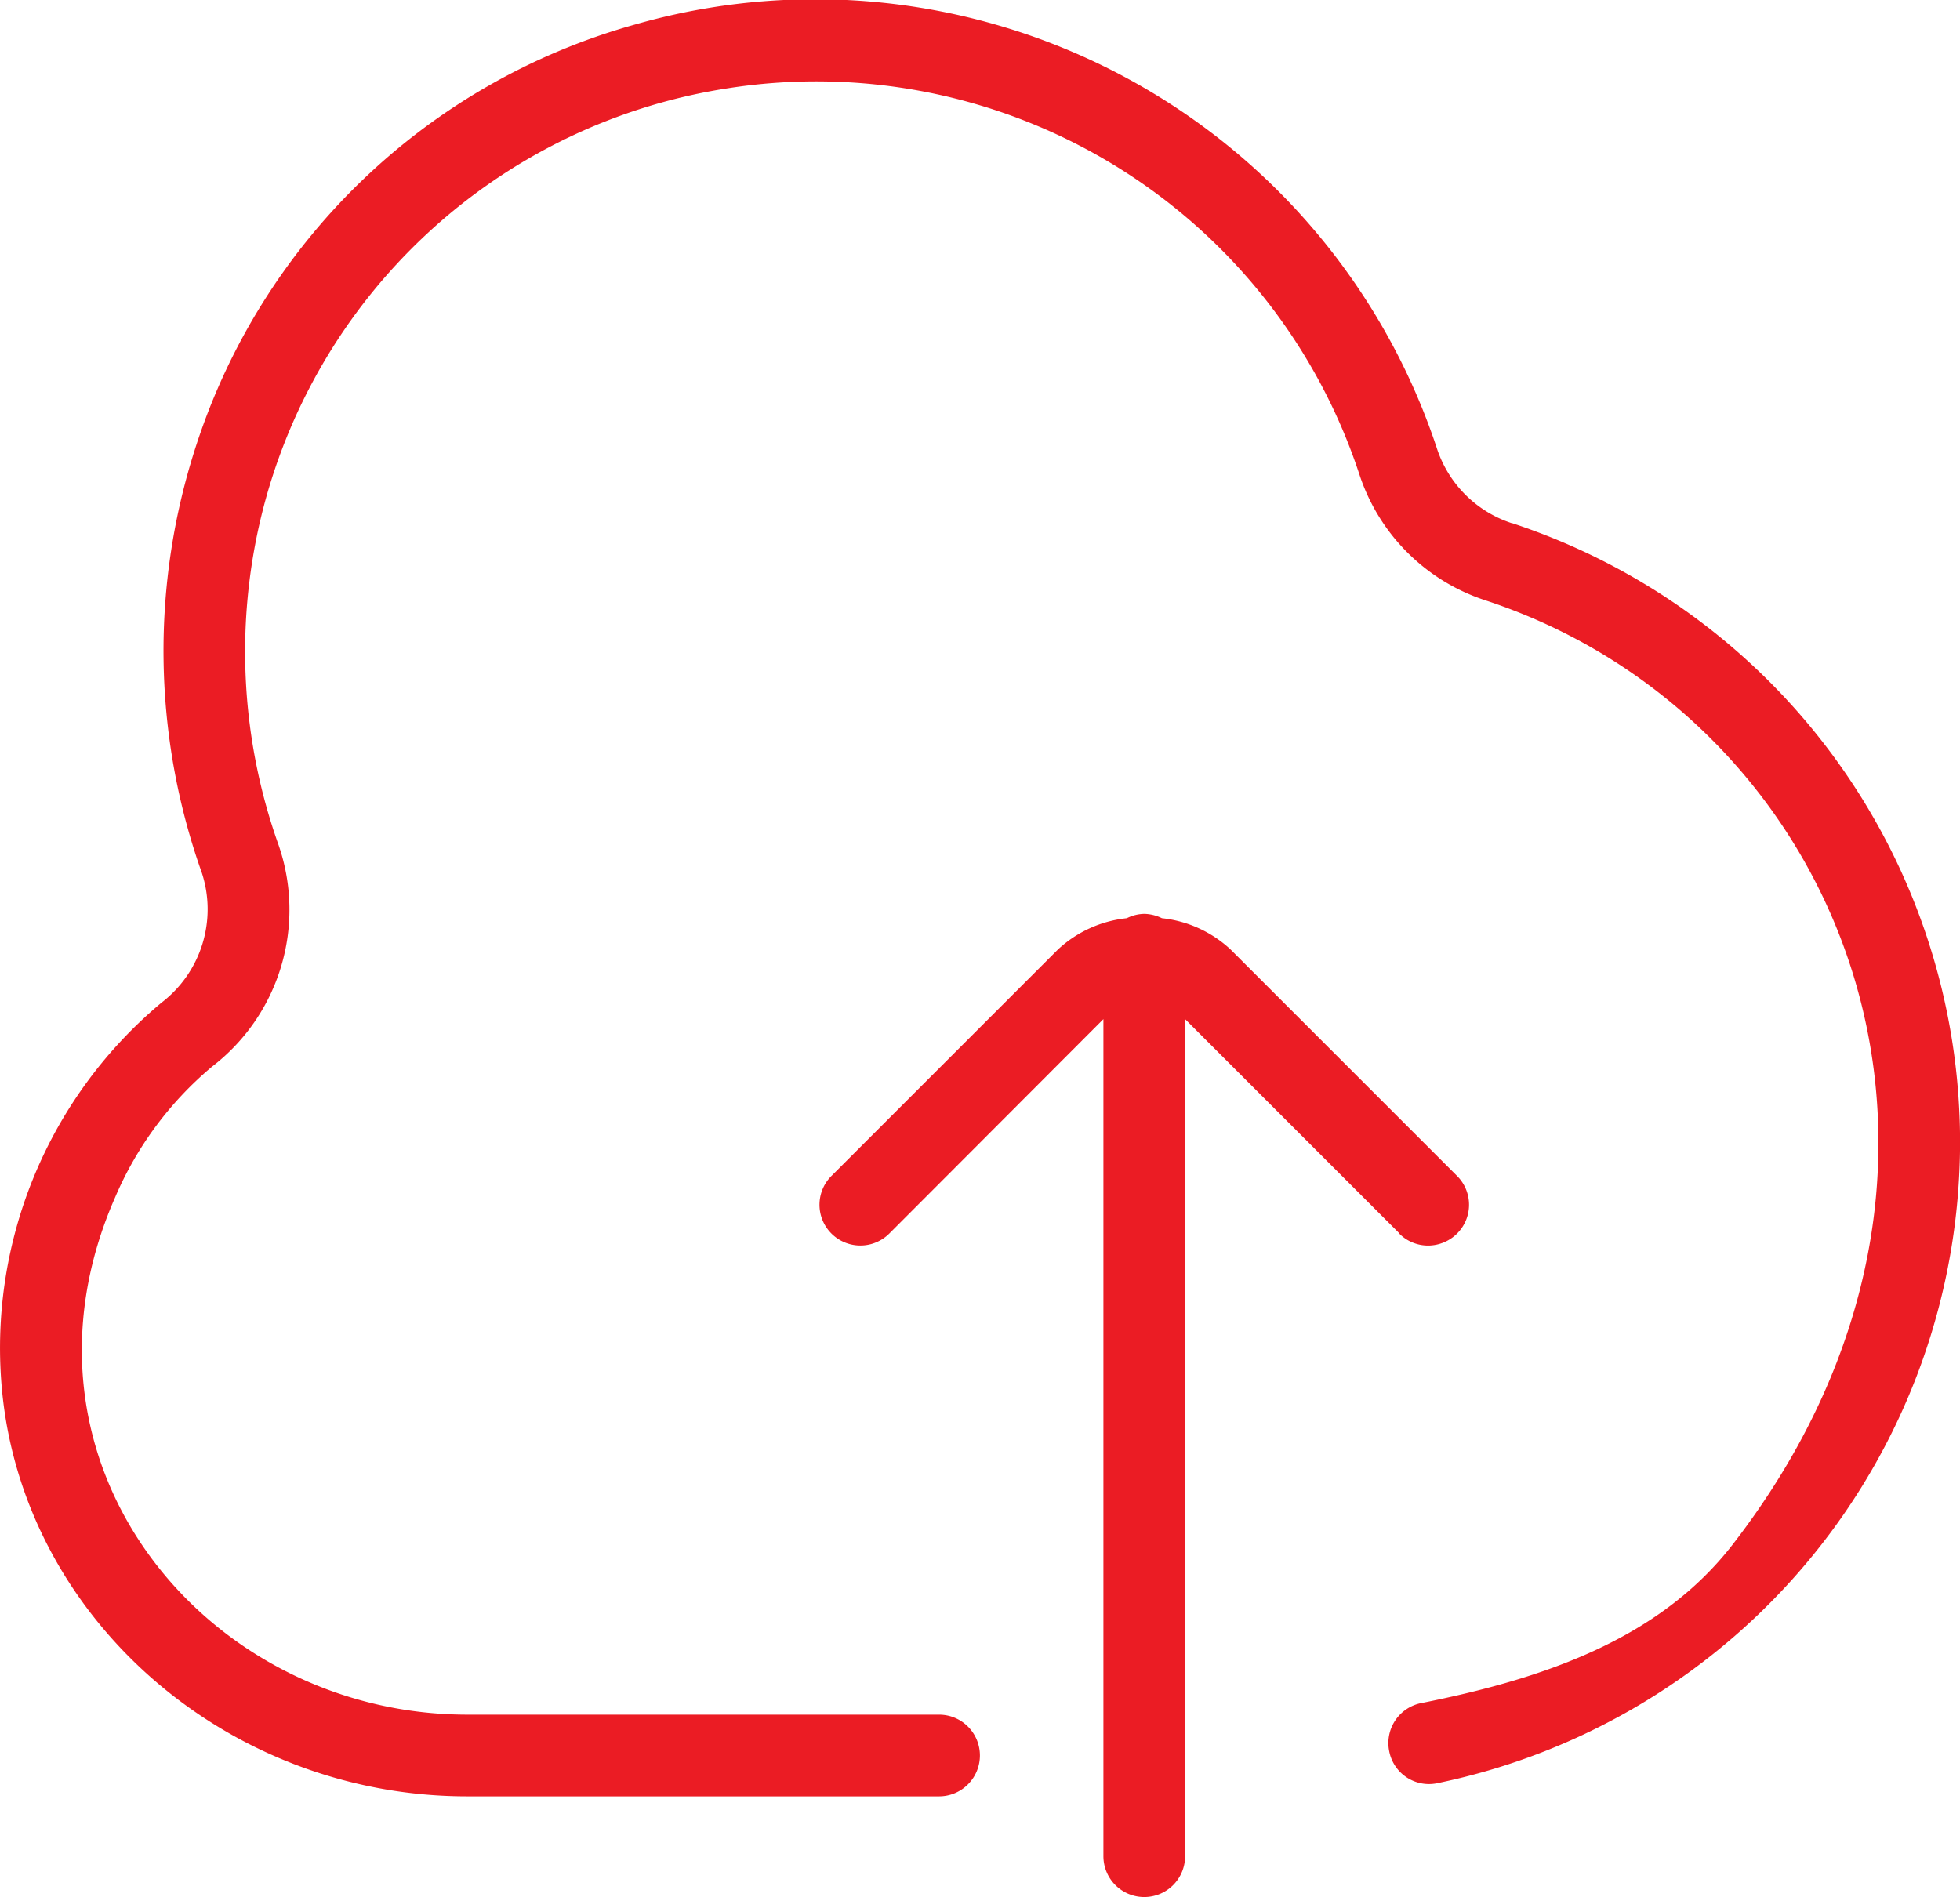
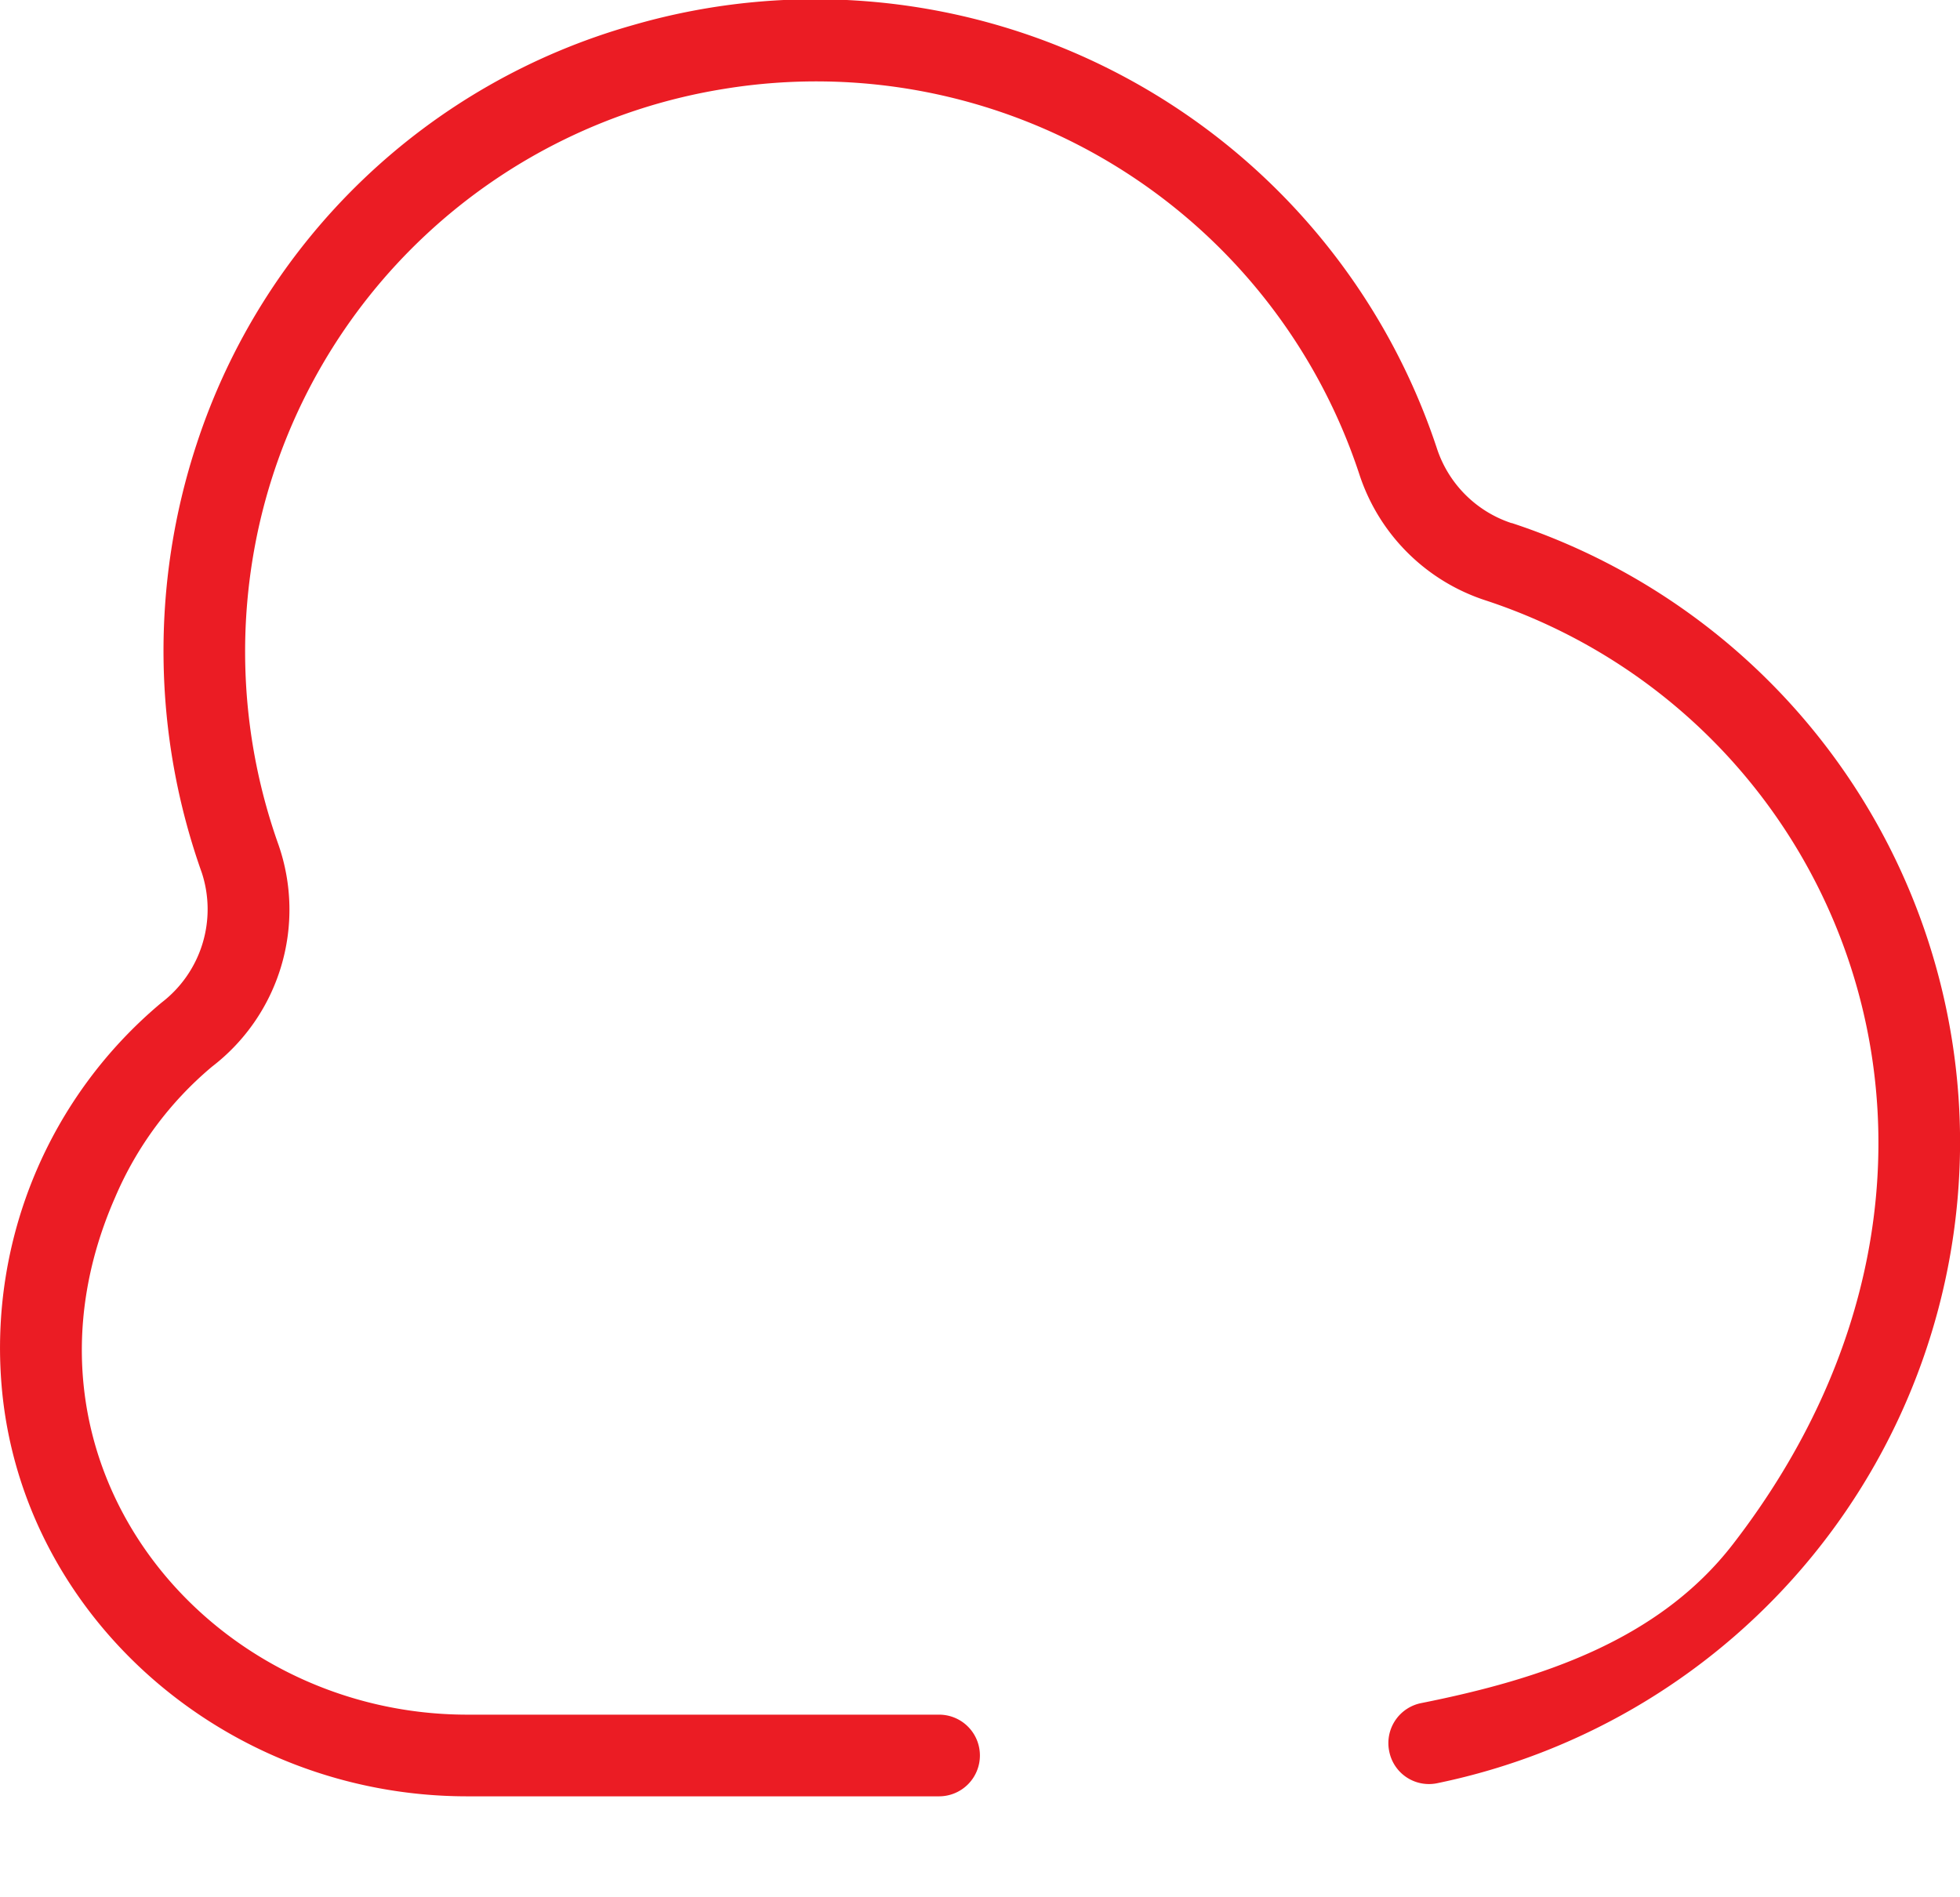
<svg xmlns="http://www.w3.org/2000/svg" id="funciones_6" data-name="funciones 6" width="55.835" height="54.049" viewBox="0 0 55.835 54.049">
-   <path id="Trazado_24" data-name="Trazado 24" d="M-1051.554-1087.951a1.158,1.158,0,0,0,.824.342,1.179,1.179,0,0,0,.824-.342,1.159,1.159,0,0,0,0-1.642l-6.452-6.452a3.4,3.4,0,0,0-1.956-.891,1.19,1.19,0,0,0-.5-.124,1.152,1.152,0,0,0-.5.124,3.4,3.4,0,0,0-1.962.891l-6.452,6.452a1.159,1.159,0,0,0,0,1.642,1.166,1.166,0,0,0,1.647,0l6.1-6.11v23.852a1.164,1.164,0,0,0,1.166,1.161,1.163,1.163,0,0,0,1.161-1.161v-23.852l6.11,6.11Z" transform="translate(1091.414 1123.097)" fill="#eb1c24" />
  <path id="Trazado_25" data-name="Trazado 25" d="M-1029.18-1086.8a3.336,3.336,0,0,1-2.135-2.152,18.654,18.654,0,0,0-22.882-12.041,18.319,18.319,0,0,0-12.444,11.945,18.862,18.862,0,0,0,.151,12.215,3.35,3.35,0,0,1-1.149,3.694,12.82,12.82,0,0,0-4.558,10.892c.539,6.57,6.362,11.722,13.269,11.722h13.442a1.164,1.164,0,0,0,1.16-1.166,1.163,1.163,0,0,0-1.16-1.161h-13.442c-7.439,0-13.358-7.17-10.034-14.737a9.942,9.942,0,0,1,2.764-3.728,5.637,5.637,0,0,0,1.895-6.306,16.407,16.407,0,0,1-.521-9.266,16.212,16.212,0,0,1,13.2-12.282,16.287,16.287,0,0,1,18.106,10.976,5.607,5.607,0,0,0,3.61,3.6c10.235,3.38,15.331,16.144,7.035,26.884-2.12,2.747-5.482,3.851-8.879,4.529a1.161,1.161,0,0,0-.914,1.374,1.153,1.153,0,0,0,1.373.908,18.665,18.665,0,0,0,14.889-18.24,18.572,18.572,0,0,0-12.775-17.664Z" transform="translate(1072.241 1101.705)" fill="#eb1c24" />
</svg>